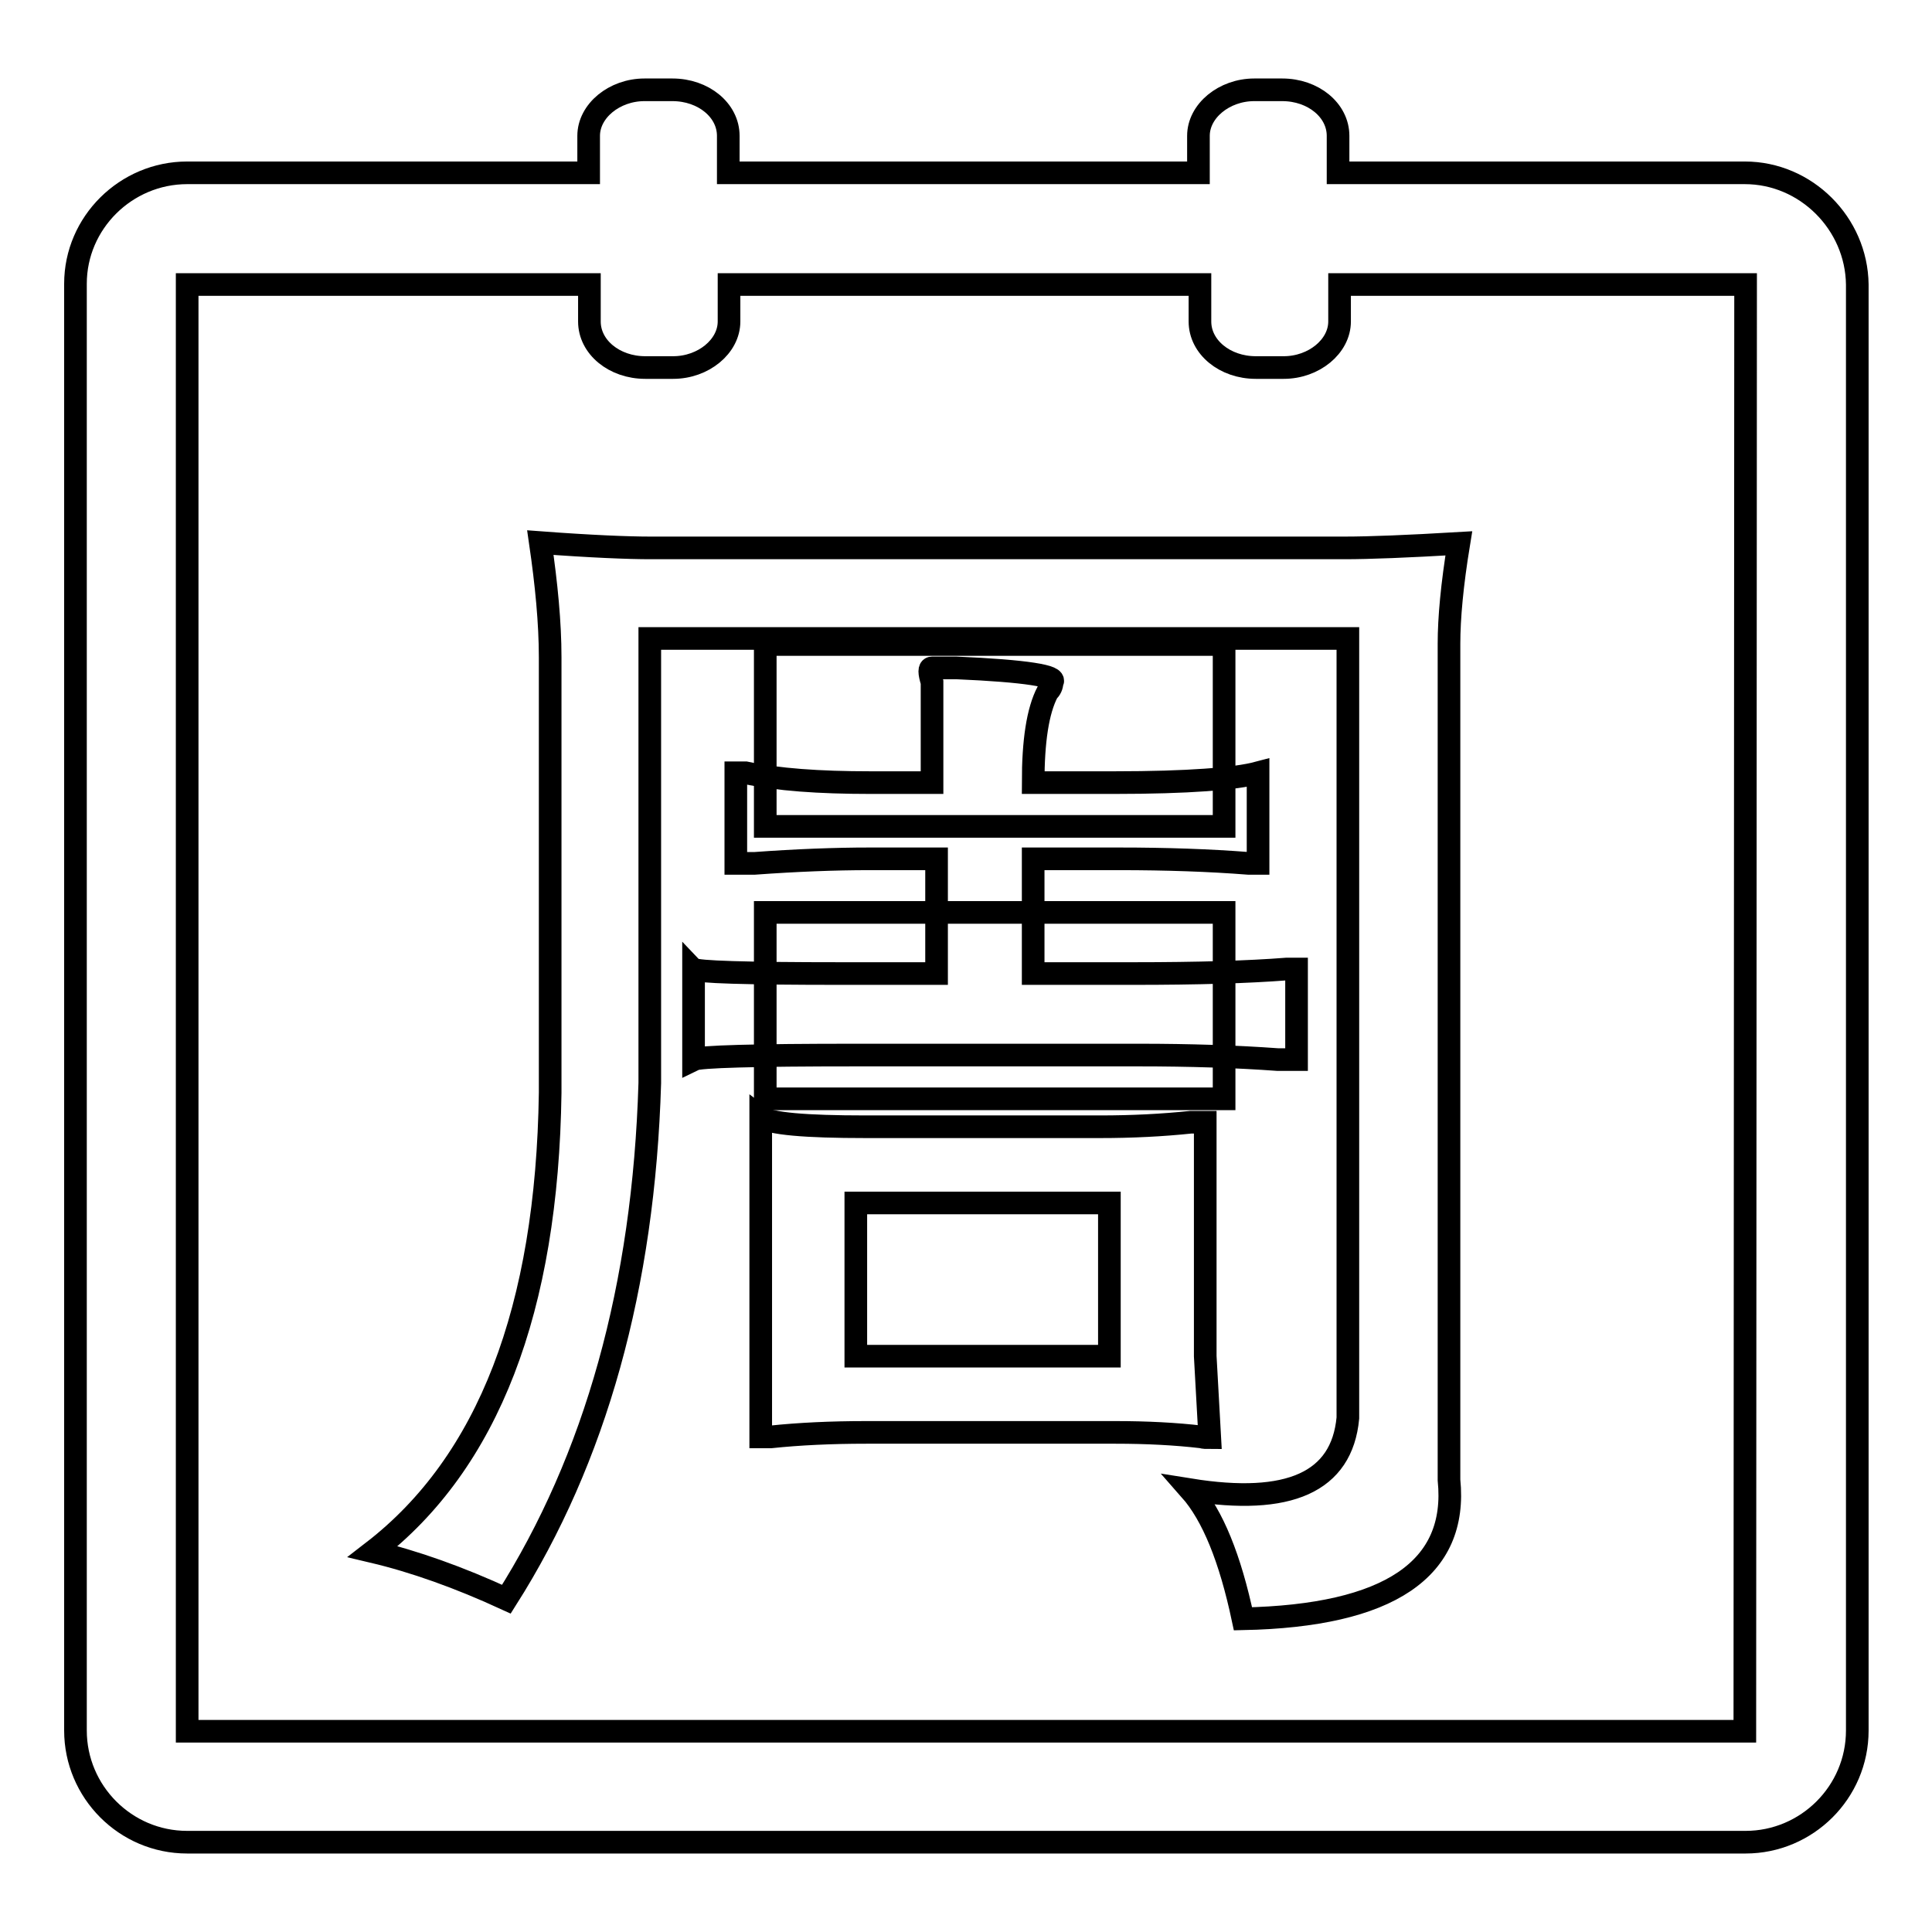
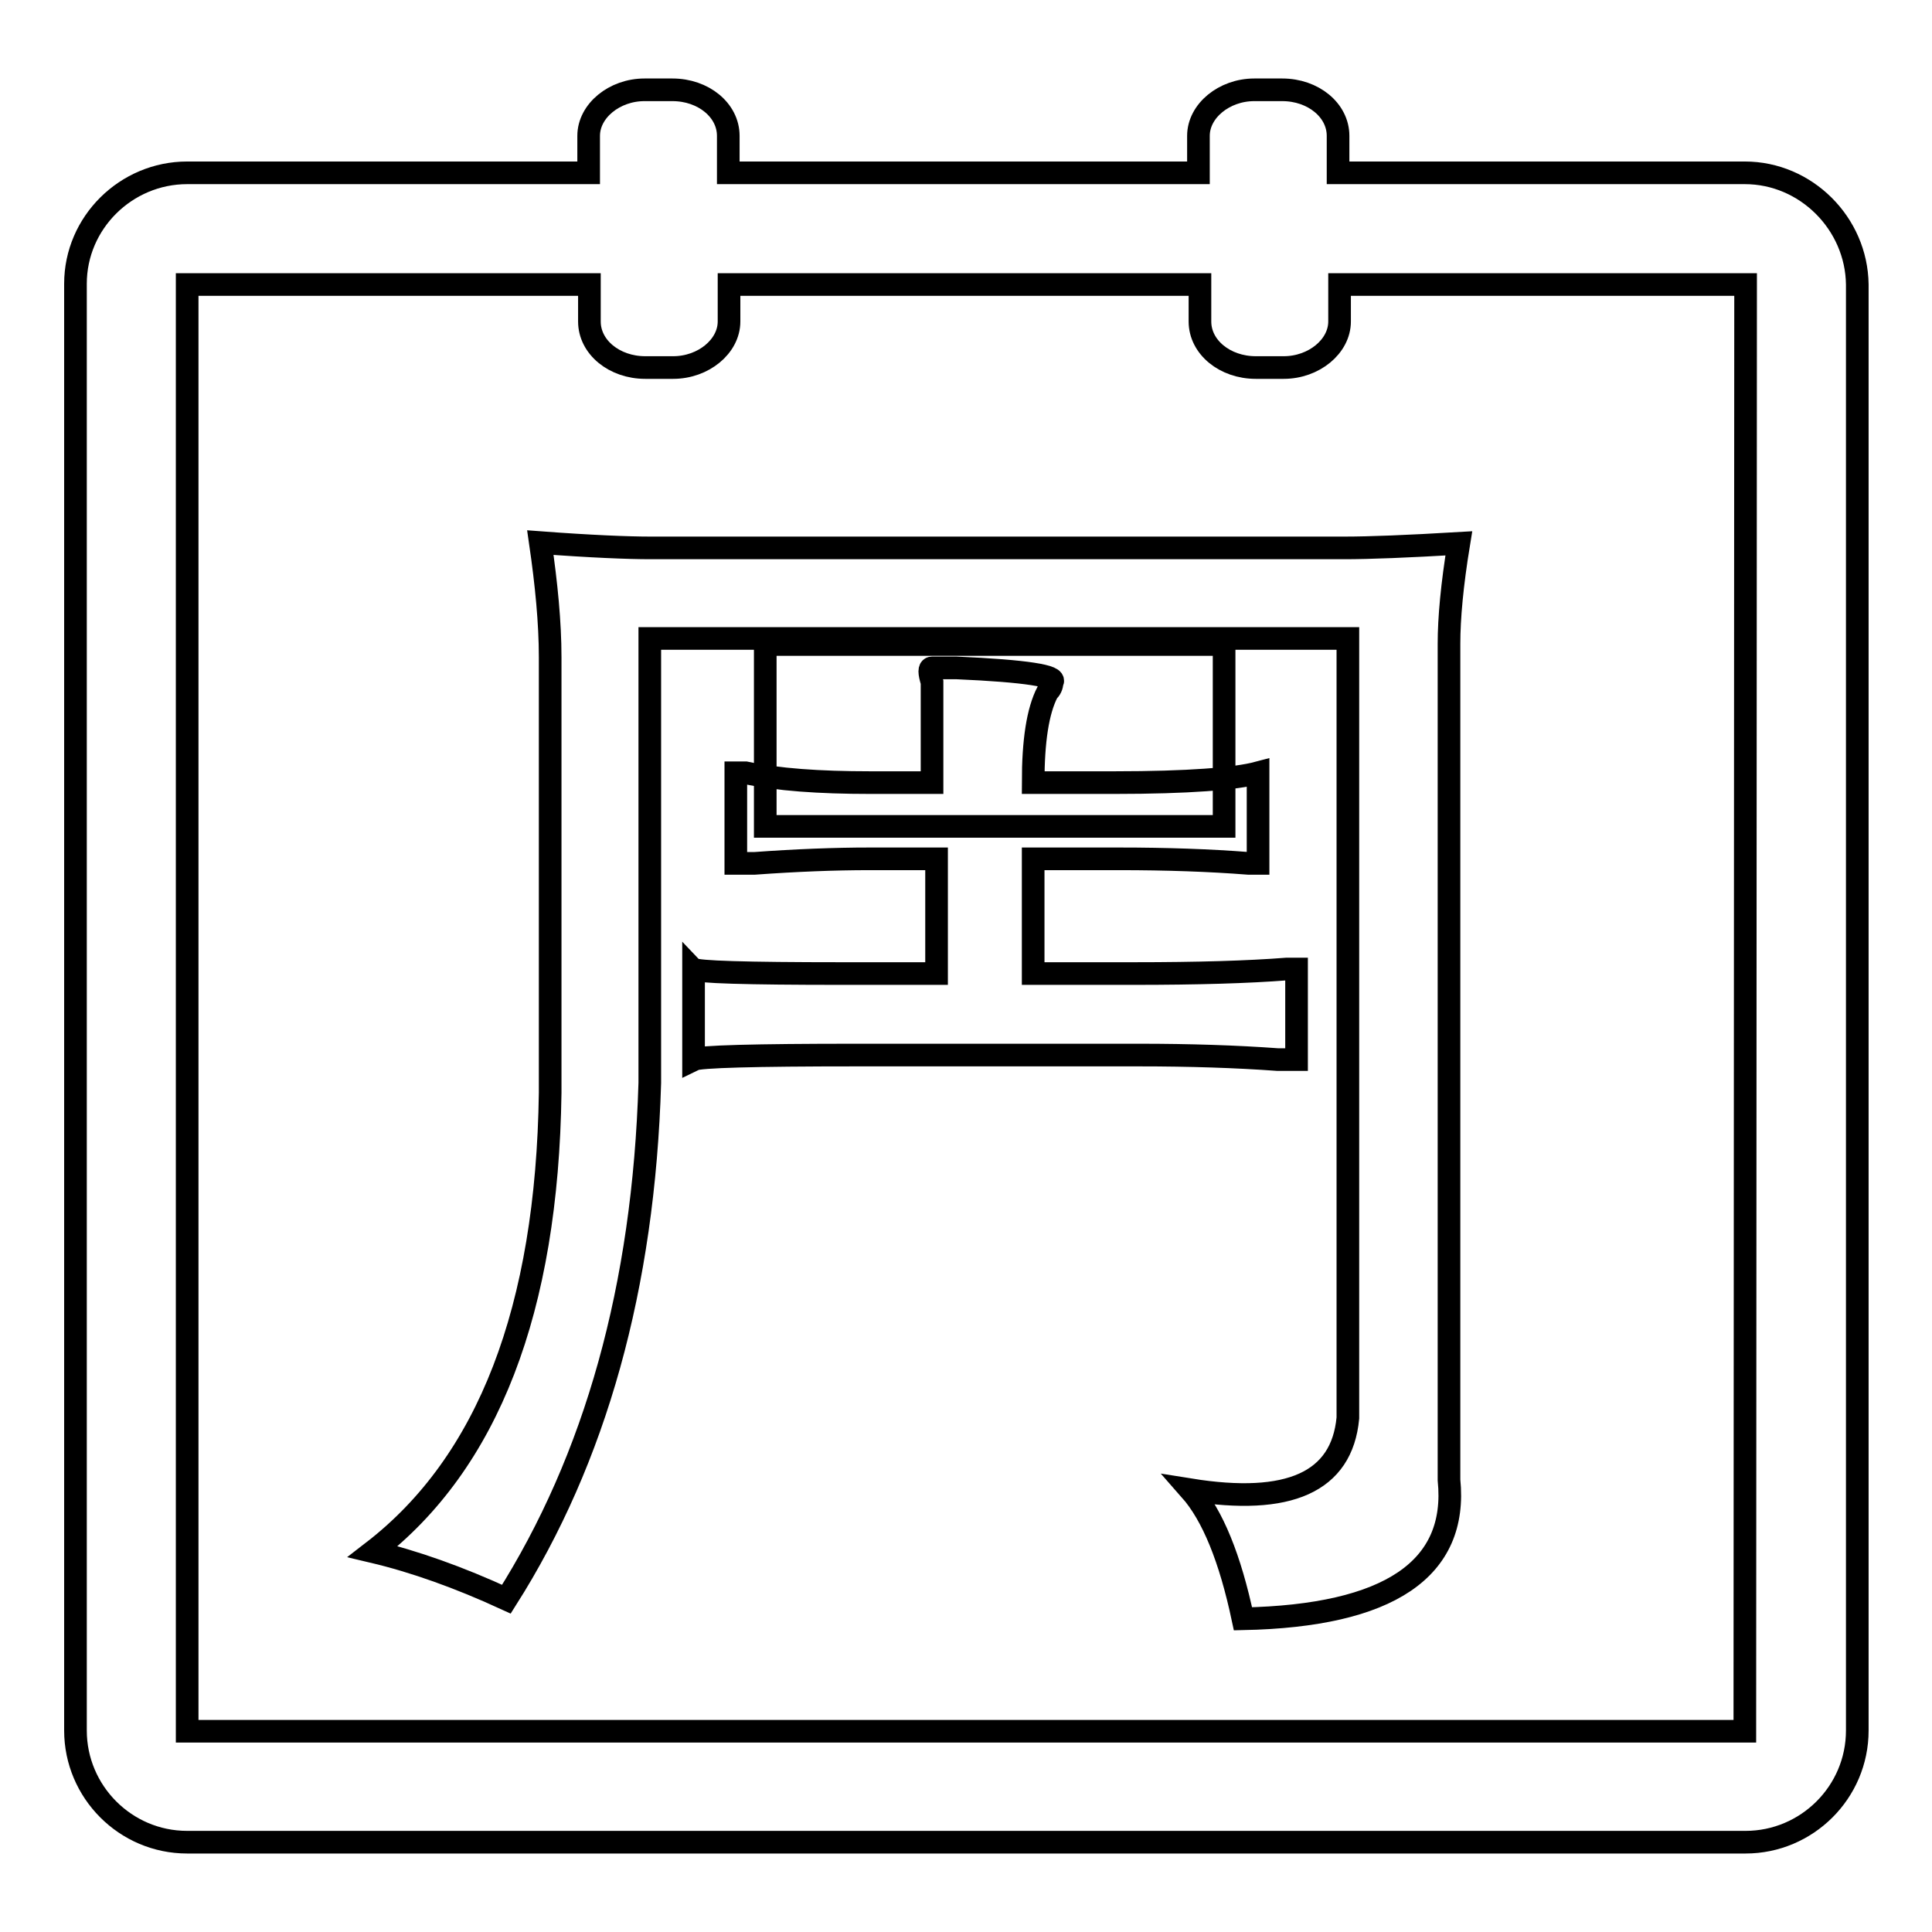
<svg xmlns="http://www.w3.org/2000/svg" version="1.1" x="0px" y="0px" viewBox="0 0 256 256" enable-background="new 0 0 256 256" xml:space="preserve">
  <g>
    <g>
-       <path stroke-width="3" fill-opacity="0" stroke="#000000" d="M101.4,120.9h60.8v24.7h-60.8V120.9L101.4,120.9z" />
      <path stroke-width="3" fill-opacity="0" stroke="#000000" d="M101.4,85.4h60.8v24.1h-60.8V85.4z" />
      <path stroke-width="3" fill-opacity="0" stroke="#000000" d="M231.2,22.9h-53.9V18c0-3.4-3.3-6.1-7.4-6.1h-3.7c-4,0-7.4,2.8-7.4,6.1v4.9H96.5V18c0-3.4-3.3-6.1-7.4-6.1h-3.7c-4,0-7.4,2.8-7.4,6.1v4.9H24.8c-8.1,0-14.8,6.6-14.8,14.7v191.7c0,8.1,6.6,14.8,14.8,14.8h206.5c8.1,0,14.8-6.6,14.8-14.8V37.7C246,29.6,239.3,22.9,231.2,22.9z M231.2,229.4H24.8V37.7h53.3v4.9c0,3.4,3.3,6.1,7.4,6.1h3.7c4,0,7.4-2.8,7.4-6.1v-4.9H159v4.9c0,3.4,3.3,6.1,7.4,6.1h3.7c4,0,7.4-2.8,7.4-6.1v-4.9h53.8L231.2,229.4L231.2,229.4z" />
      <path stroke-width="3" fill-opacity="0" stroke="#000000" d="M71.6,71.9c0.8,5.5,1.3,10.6,1.3,15.2v57.7c-0.4,28.7-8.2,49-23.5,60.8c5.5,1.3,11.4,3.4,17.7,6.3c11.8-18.6,18.2-41.4,19-68.4c0-17.3,0-37,0-58.9h92.5v103.3c-0.8,8.5-7.8,11.6-20.9,9.5c3,3.4,5.3,9.1,7,17.1c19.4-0.4,28.5-6.6,27.3-18.4V85.3c0-3.4,0.4-7.8,1.3-13.3c-6.8,0.4-11.8,0.6-15.2,0.6H86.2C83.2,72.6,78.3,72.4,71.6,71.9z" />
      <path stroke-width="3" fill-opacity="0" stroke="#000000" d="M111.5,129c-12.7,0-19.2-0.2-19.6-0.6v12c0.8-0.4,8-0.6,21.6-0.6h37.4c6.8,0,12.9,0.2,18.4,0.6c1.3,0,2.1,0,2.5,0v-12h-1.3c-5.1,0.4-11.8,0.6-20.3,0.6h-13.3v-15.2h11.4c6.3,0,12,0.2,17.1,0.6h1.3v-12c-3,0.8-9.3,1.3-19,1.3h-10.8c0-5.5,0.6-9.5,1.9-12c0.4-0.4,0.6-0.8,0.6-1.3c0.8-0.8-3.4-1.5-12.7-1.9c-1.3,0-2.3,0-3.2,0c-0.4,0-0.4,0.6,0,1.9c0,1.7,0,3.4,0,5.1v8.2h-8.2c-6.8,0-12.3-0.4-16.5-1.3h-1.3v12c0.4,0,1.3,0,2.5,0c5.5-0.4,10.6-0.6,15.2-0.6h8.9V129H111.5z" />
-       <path stroke-width="3" fill-opacity="0" stroke="#000000" d="M160.3,190.5l-0.6-10.8v-19v-12c-0.4,0-1.1,0-1.9,0c-3.8,0.4-7.8,0.6-12,0.6h-31.1c-8,0-12.7-0.4-13.9-1.3c0,0.4,0,4,0,10.8v17.7v13.9c0.4,0,0.8,0,1.3,0c3.8-0.4,8-0.6,12.7-0.6h33c4.2,0,8,0.2,11.4,0.6C159.5,190.5,159.9,190.5,160.3,190.5z M147,179.7h-33.6v-20.3H147V179.7z" />
    </g>
  </g>
</svg>